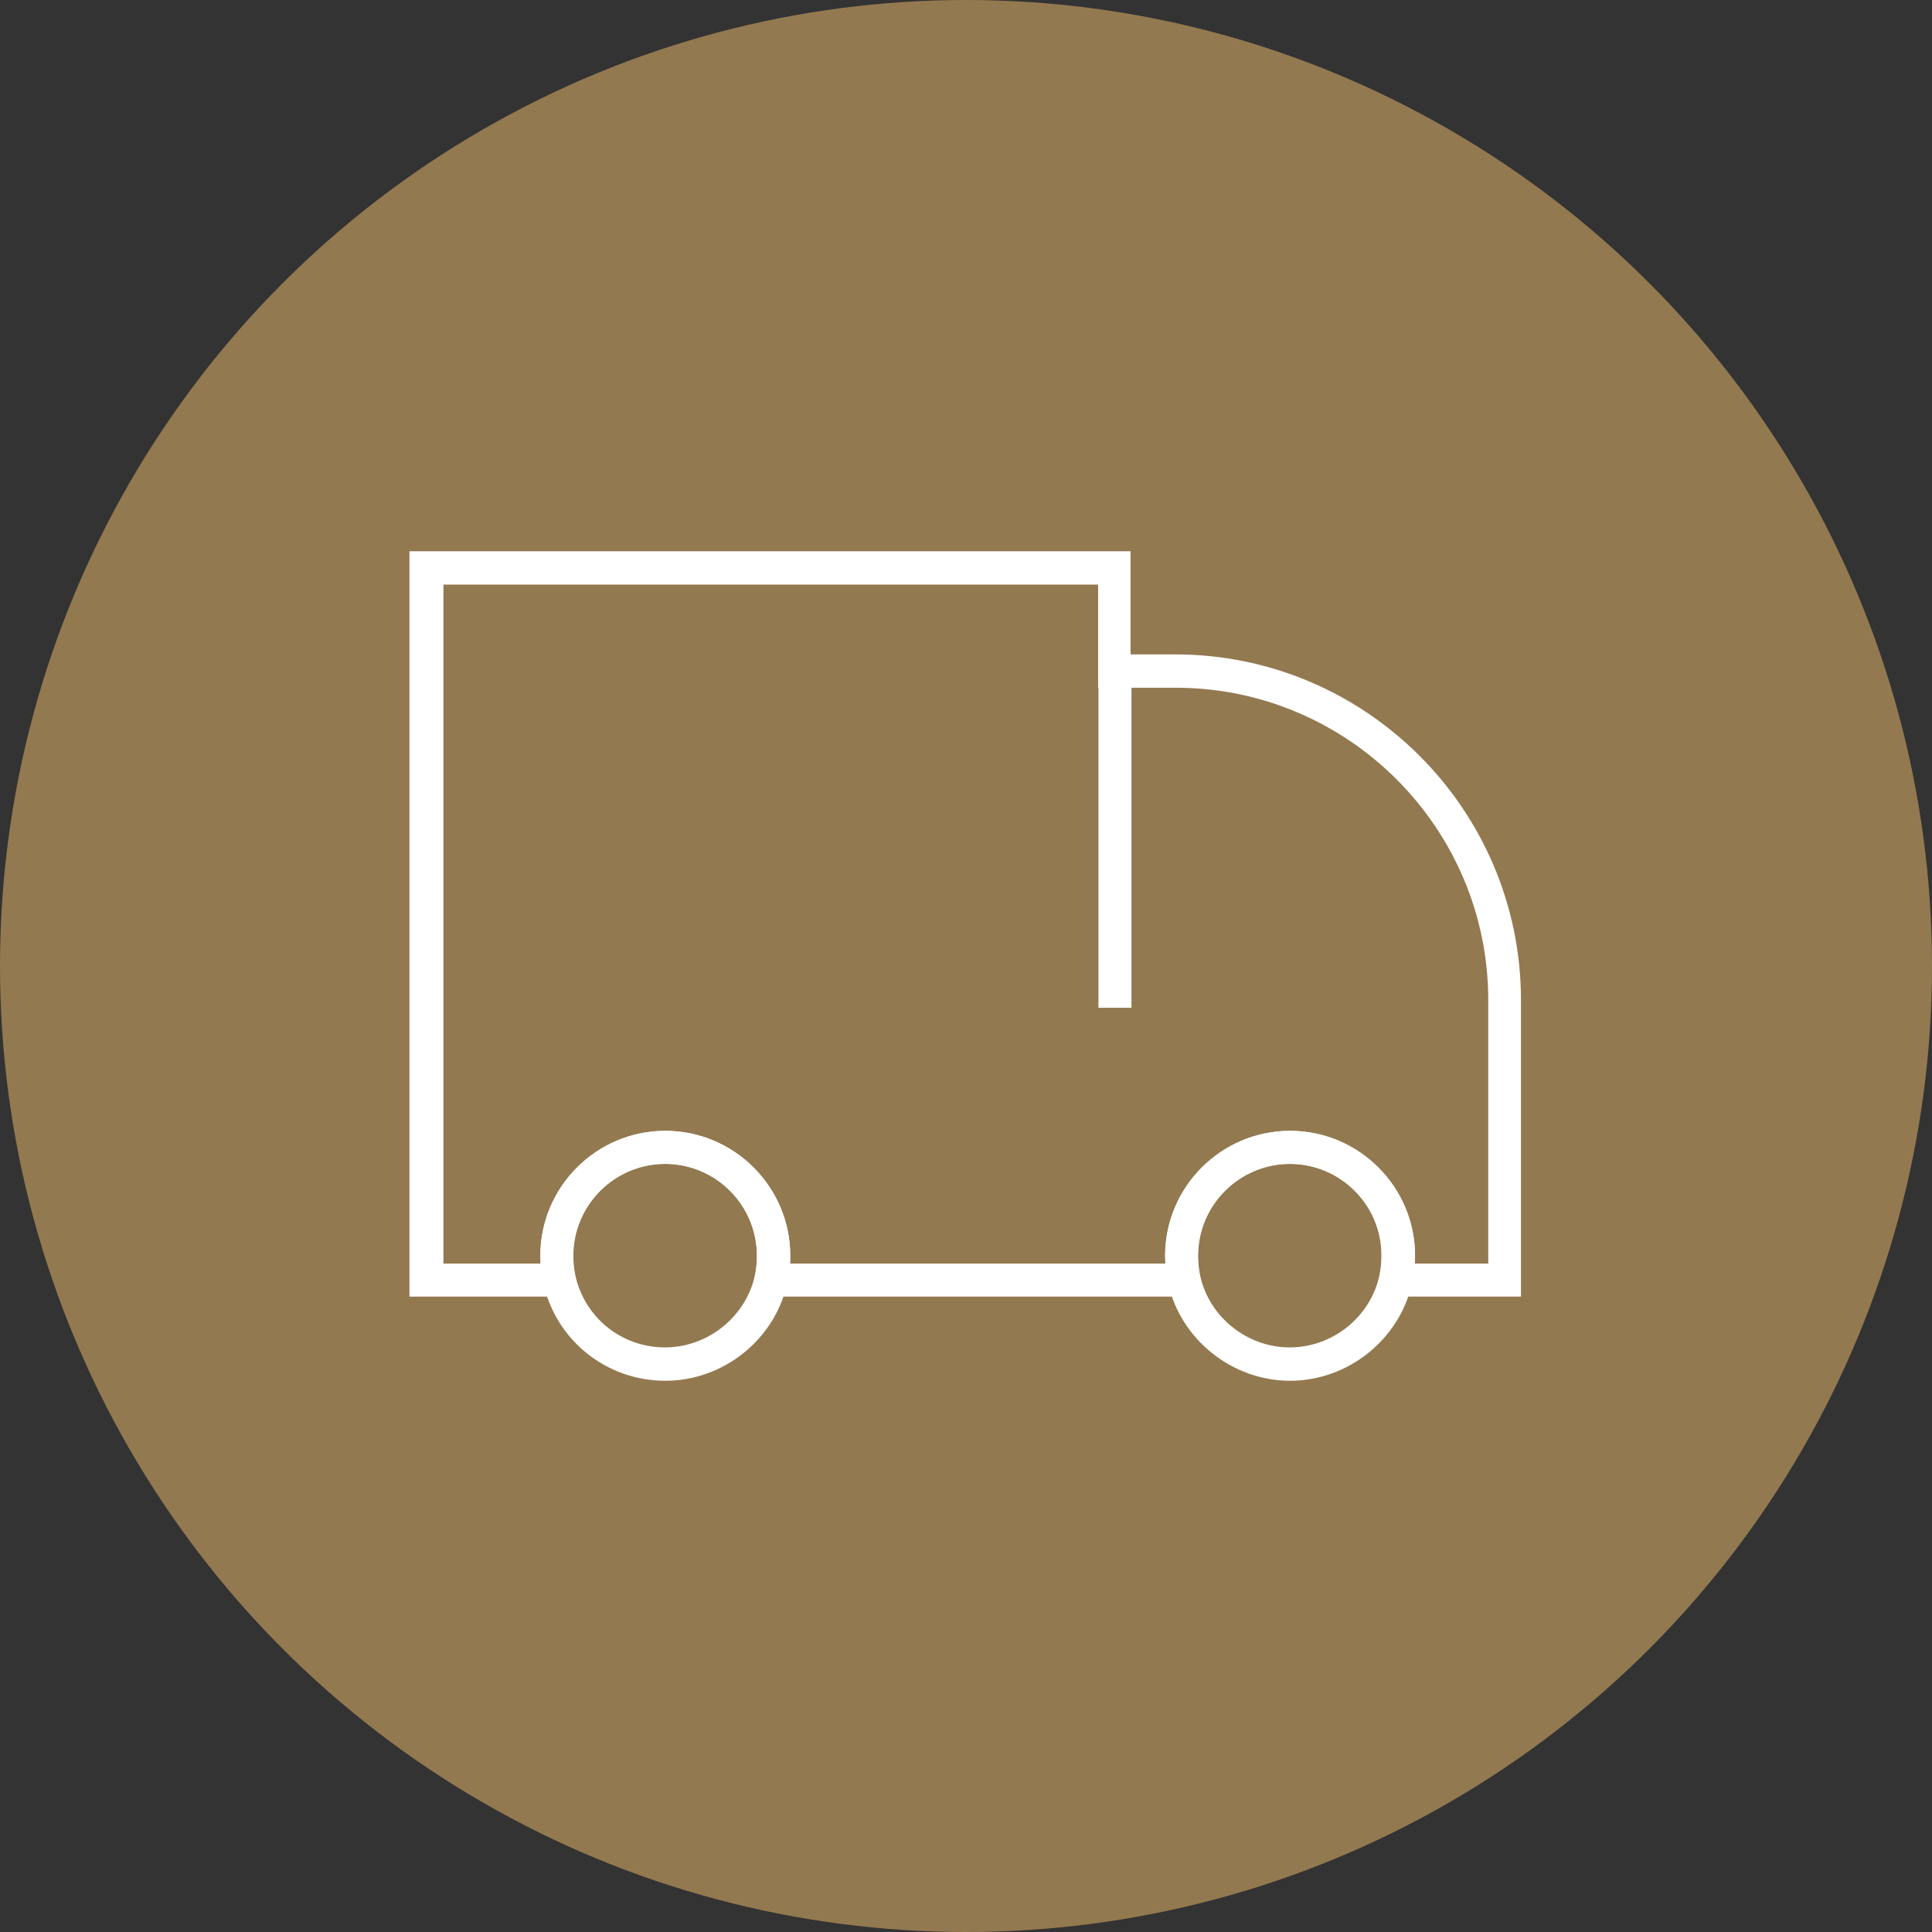
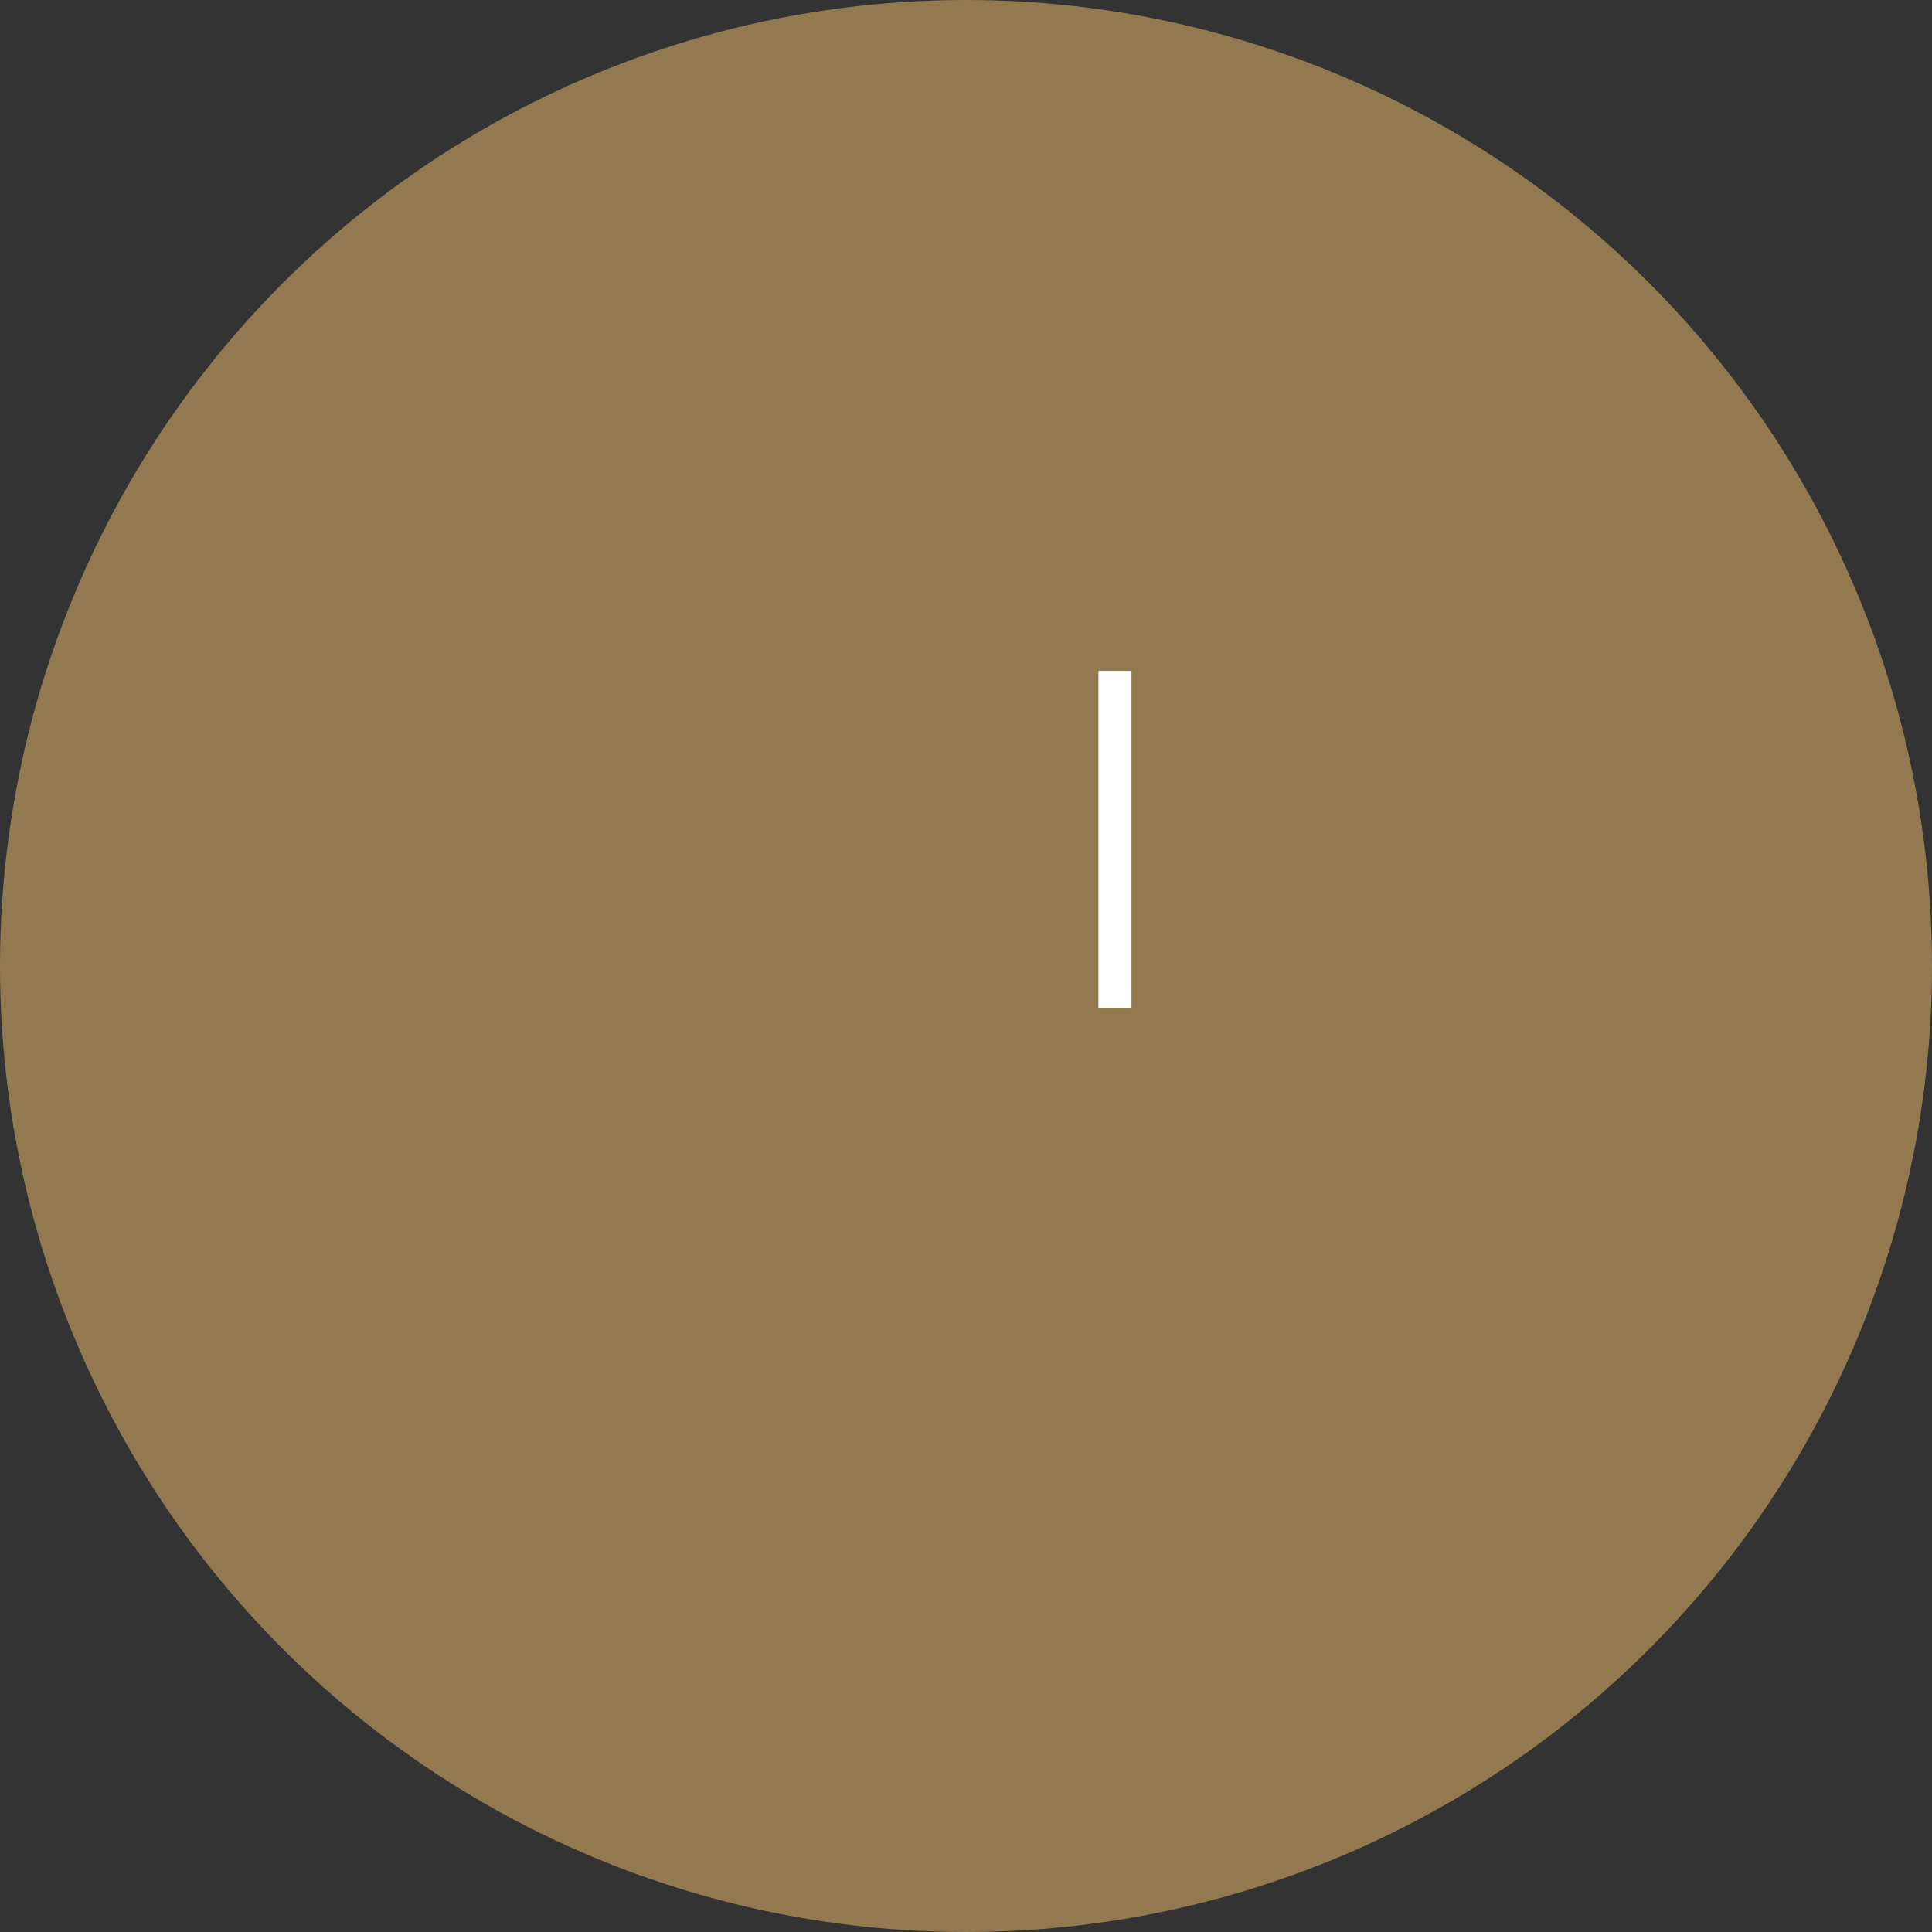
<svg xmlns="http://www.w3.org/2000/svg" version="1.1" id="Layer_1" x="0px" y="0px" viewBox="0 0 62 62" style="enable-background:new 0 0 62 62;" xml:space="preserve">
  <rect x="0" y="0" width="62" height="62" fill="#333333" stroke="none" />
  <style type="text/css">
	.st0{fill:#A38353;}
	.st1{fill:#FFFFFF;}
	.st2{fill:#102033;}
	.st3{fill:none;stroke:#FFFFFF;stroke-width:2.4;stroke-linecap:round;stroke-miterlimit:10;}
	.st4{fill:none;stroke:#FFFFFF;stroke-width:1.5;stroke-linecap:round;stroke-miterlimit:10;}
	.st5{fill:none;stroke:#231F20;stroke-miterlimit:10;}
	.st6{fill:#101F33;}
	.st7{fill:#937950;}
	.st8{fill:#E1E3E5;}
	.st9{fill:none;stroke:#FFFFFF;stroke-width:0.75;stroke-miterlimit:10;}
	.st10{fill:none;stroke:#FFFFFF;stroke-miterlimit:10;}
	.st11{fill:none;stroke:#FFFFFF;stroke-width:0.5;stroke-miterlimit:10;}
</style>
  <g>
    <g>
      <circle class="st7" cx="31" cy="31" r="31" />
    </g>
    <g>
      <g>
-         <path class="st1" d="M48.83,41.61h-4.7l0.14-0.65c0.05-0.22,0.07-0.44,0.07-0.66c0-1.62-1.32-2.95-2.95-2.95     c-1.62,0-2.95,1.32-2.95,2.95c0,0.23,0.02,0.44,0.07,0.66l0.14,0.65H24.08l0.14-0.65c0.05-0.22,0.07-0.43,0.07-0.66     c0-1.62-1.32-2.95-2.95-2.95s-2.95,1.32-2.95,2.95c0,0.23,0.02,0.44,0.07,0.66l0.14,0.65h-5.46V17.69h23.14V21h1.43     c6.12,0,11.1,4.98,11.1,11.1V41.61z M45.4,40.55h2.36v-8.45c0-5.53-4.5-10.03-10.03-10.03h-2.49v-3.31H14.23v21.79h3.12     c0-0.08-0.01-0.16-0.01-0.25c0-2.21,1.8-4.01,4.01-4.01s4.01,1.8,4.01,4.01c0,0.08,0,0.17-0.01,0.25H37.4     c0-0.08-0.01-0.16-0.01-0.25c0-2.21,1.8-4.01,4.01-4.01s4.01,1.8,4.01,4.01C45.41,40.38,45.41,40.47,45.4,40.55z" />
-       </g>
+         </g>
      <g>
-         <path class="st1" d="M21.35,44.31c-1.88,0-3.49-1.28-3.91-3.11c-0.07-0.3-0.1-0.59-0.1-0.9c0-2.21,1.8-4.01,4.01-4.01     s4.01,1.8,4.01,4.01c0,0.31-0.03,0.6-0.1,0.9C24.85,43,23.21,44.31,21.35,44.31z M21.35,37.35c-1.62,0-2.95,1.32-2.95,2.95     c0,0.23,0.02,0.44,0.07,0.66c0.31,1.34,1.49,2.28,2.87,2.28c1.36,0,2.57-0.96,2.88-2.28c0.05-0.21,0.07-0.43,0.07-0.66     C24.3,38.68,22.98,37.35,21.35,37.35z" />
-       </g>
+         </g>
      <g>
-         <path class="st1" d="M41.4,44.31c-1.85,0-3.5-1.31-3.91-3.11c-0.07-0.3-0.1-0.59-0.1-0.9c0-2.21,1.8-4.01,4.01-4.01     s4.01,1.8,4.01,4.01c0,0.31-0.03,0.6-0.1,0.9C44.9,43,43.25,44.31,41.4,44.31z M41.4,37.35c-1.62,0-2.95,1.32-2.95,2.95     c0,0.23,0.02,0.44,0.07,0.66c0.3,1.32,1.51,2.28,2.87,2.28s2.57-0.96,2.87-2.28c0.05-0.22,0.07-0.44,0.07-0.66     C44.35,38.68,43.02,37.35,41.4,37.35z" />
-       </g>
+         </g>
      <g>
        <rect x="35.25" y="21.53" class="st1" width="1.06" height="10.81" />
      </g>
    </g>
  </g>
</svg>